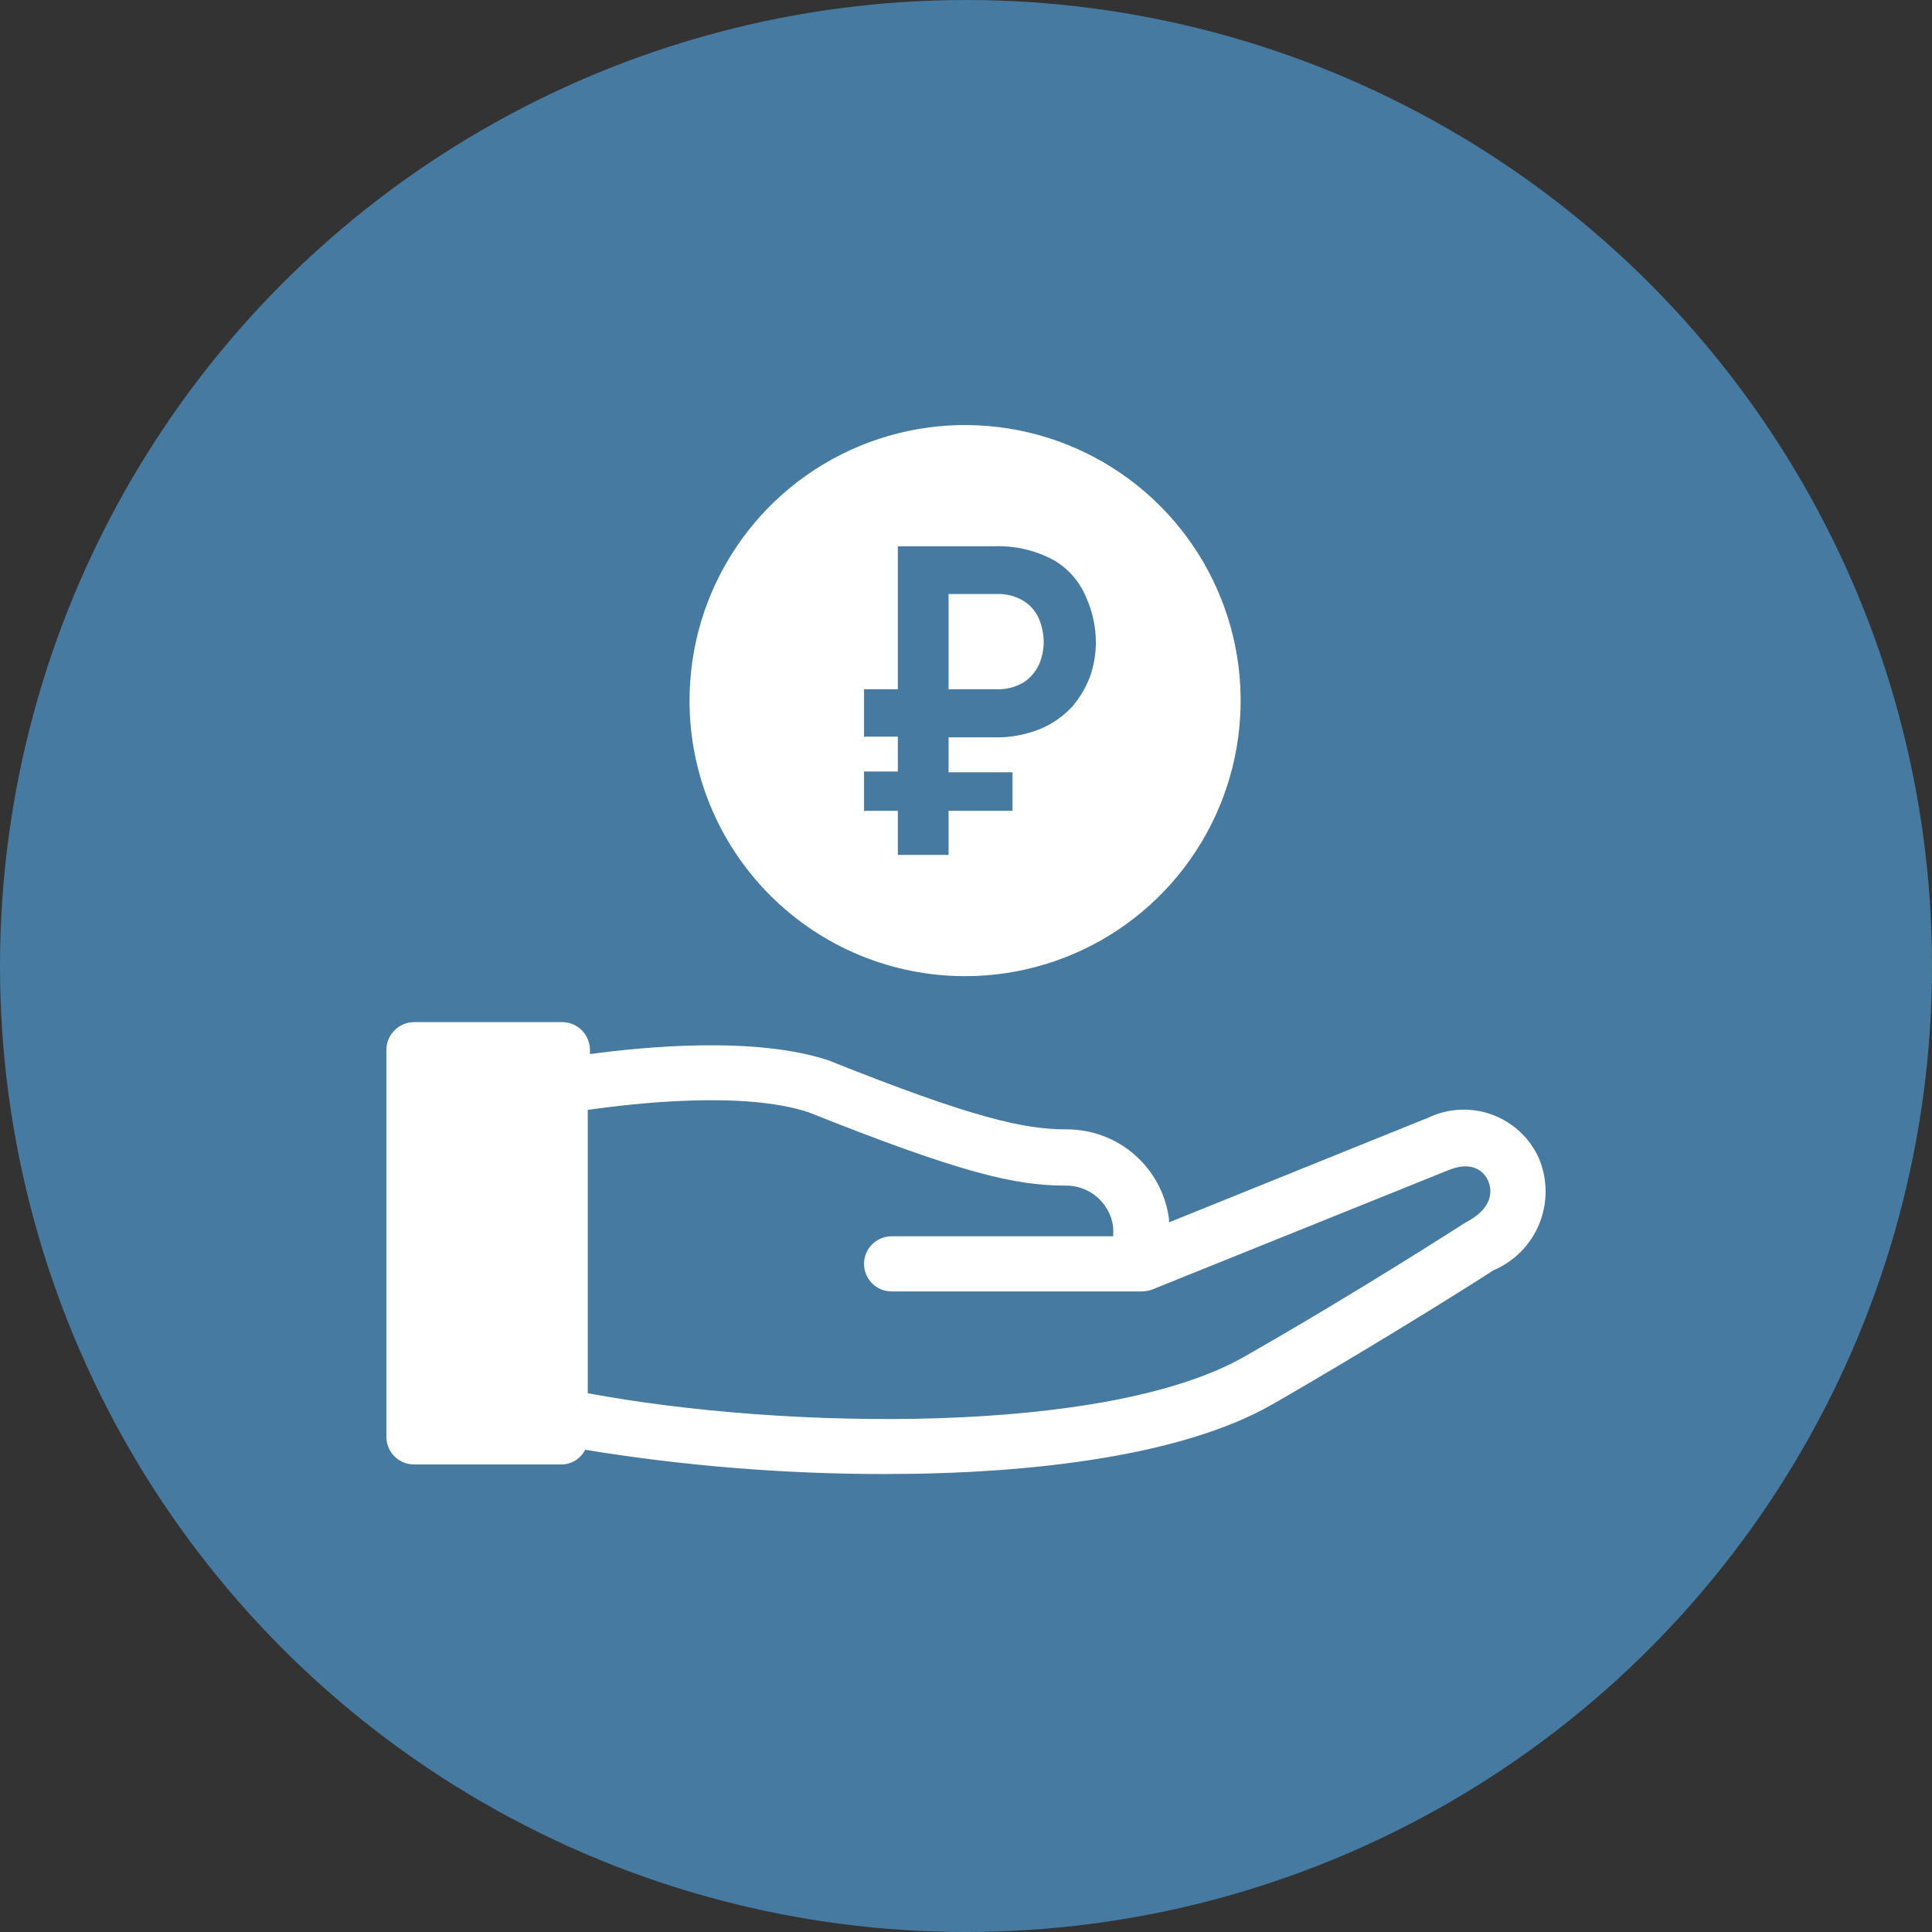
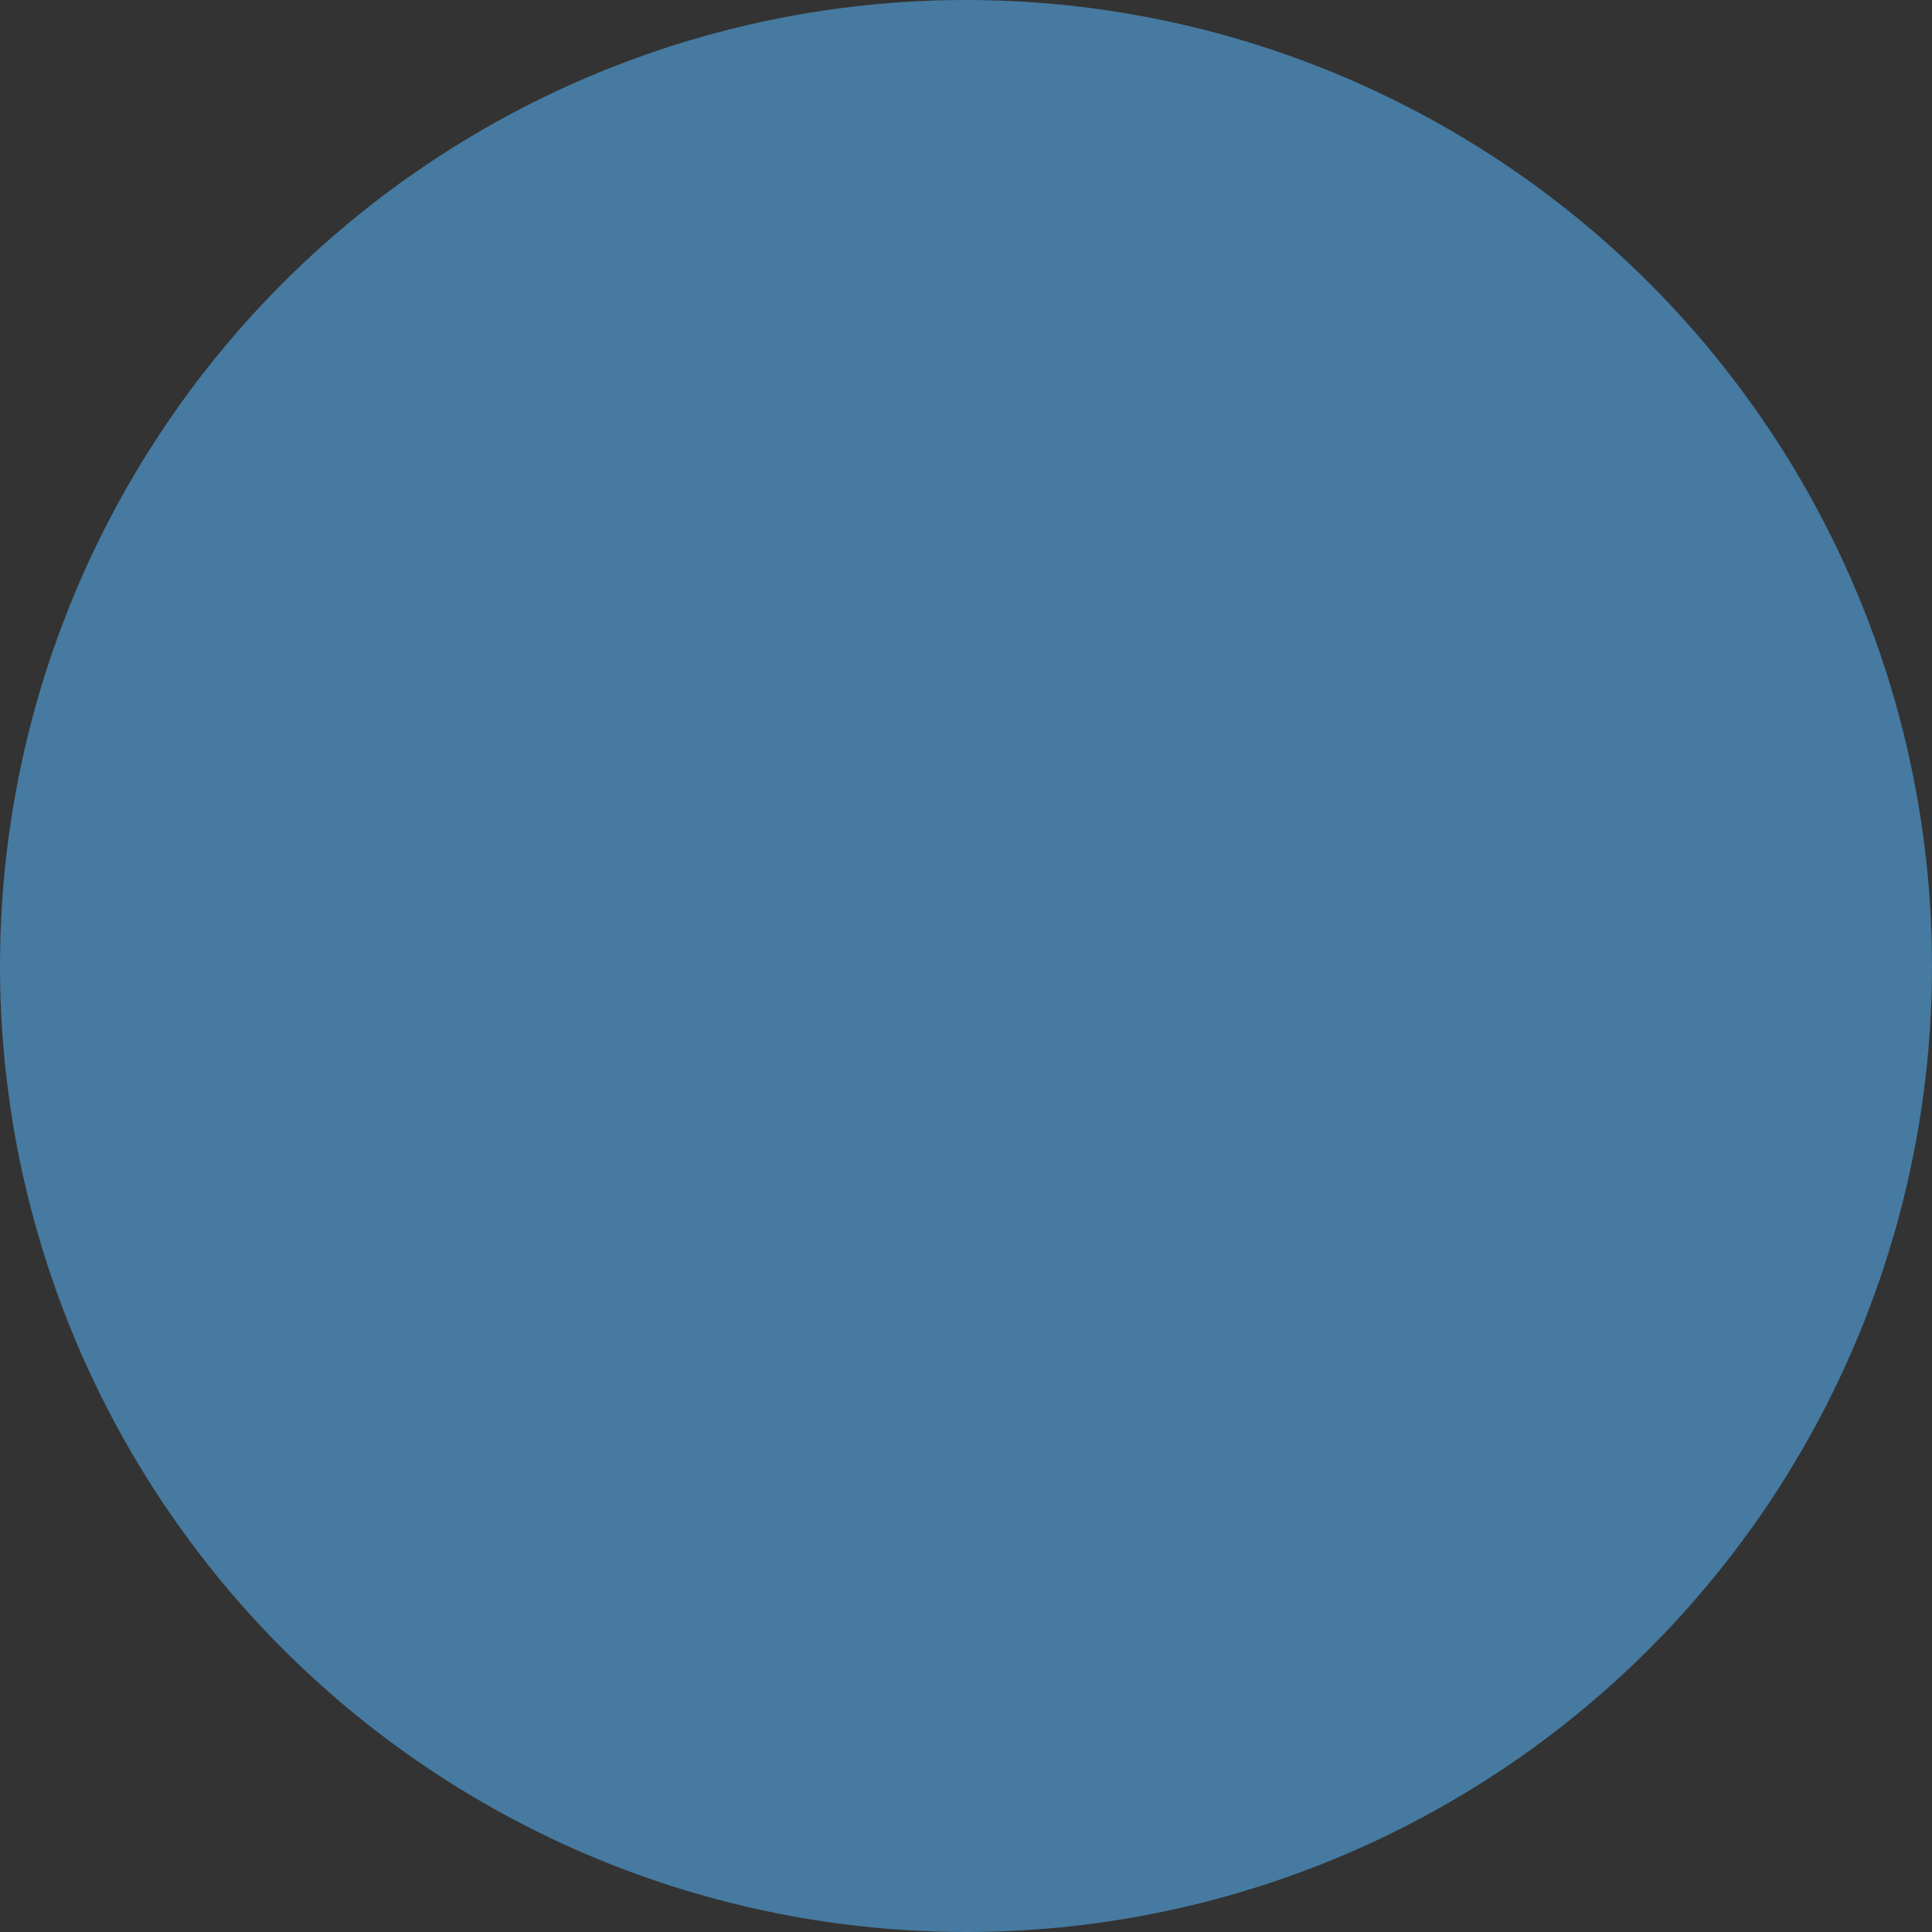
<svg xmlns="http://www.w3.org/2000/svg" width="50" height="50" viewBox="0 0 50 50" fill="none">
  <rect x="0" y="0" width="50" height="50" fill="#333333" stroke="none" />
  <circle cx="25" cy="25" r="25" fill="#467AA0" />
-   <path d="M39.82 29.96C39.702 29.704 39.535 29.473 39.327 29.281C39.119 29.09 38.876 28.942 38.61 28.845C38.345 28.749 38.063 28.706 37.781 28.72C37.498 28.733 37.222 28.803 36.967 28.924L30.254 31.634C30.254 31.634 30.254 31.577 30.254 31.549C30.17 30.905 29.855 30.314 29.366 29.887C28.878 29.459 28.25 29.225 27.601 29.228C26.507 29.228 25.195 28.943 21.439 27.441C19.537 26.813 16.685 27.089 15.268 27.279V27.165C15.267 27.068 15.246 26.973 15.207 26.885C15.169 26.796 15.113 26.716 15.043 26.65C14.973 26.583 14.89 26.532 14.8 26.497C14.709 26.463 14.613 26.448 14.517 26.452H10.713C10.525 26.454 10.345 26.53 10.212 26.663C10.078 26.797 10.002 26.977 10 27.165V37.187C10 37.376 10.075 37.558 10.209 37.691C10.343 37.825 10.524 37.9 10.713 37.9H14.517C14.646 37.902 14.774 37.867 14.885 37.8C14.996 37.733 15.086 37.636 15.144 37.52C17.709 37.939 20.304 38.149 22.903 38.148C26.764 38.148 30.634 37.663 32.935 36.341C35.864 34.658 38.641 32.889 38.641 32.88C38.91 32.767 39.155 32.601 39.361 32.393C39.567 32.184 39.729 31.938 39.839 31.666C39.948 31.395 40.003 31.104 40 30.811C39.997 30.519 39.935 30.23 39.82 29.96ZM37.918 31.644C37.918 31.644 35.151 33.431 32.213 35.105C28.647 37.149 20.288 37.007 15.211 36.056V28.724C16.418 28.553 19.224 28.23 20.916 28.782C24.872 30.36 26.27 30.683 27.572 30.683C27.873 30.678 28.165 30.784 28.393 30.98C28.621 31.177 28.769 31.45 28.808 31.748C28.813 31.831 28.813 31.913 28.808 31.995H23.075C22.886 31.995 22.704 32.071 22.57 32.204C22.437 32.338 22.361 32.519 22.361 32.709C22.361 32.898 22.437 33.079 22.57 33.213C22.704 33.347 22.886 33.422 23.075 33.422H29.55C29.641 33.421 29.731 33.405 29.816 33.374L37.509 30.274C38.06 30.056 38.393 30.274 38.517 30.569C38.641 30.864 38.593 31.301 37.918 31.644ZM25.766 17.837H24.549V15.374H25.766C26.034 15.358 26.3 15.428 26.526 15.574C26.699 15.693 26.832 15.862 26.907 16.059C26.973 16.235 27.008 16.422 27.011 16.61C27.01 16.806 26.971 17 26.897 17.181C26.812 17.374 26.673 17.539 26.498 17.656C26.277 17.788 26.022 17.851 25.766 17.837ZM24.976 25.263C26.387 25.263 27.766 24.845 28.939 24.061C30.111 23.278 31.025 22.164 31.565 20.861C32.105 19.558 32.246 18.124 31.971 16.74C31.696 15.357 31.017 14.086 30.019 13.089C29.022 12.091 27.751 11.412 26.368 11.137C24.984 10.862 23.55 11.003 22.247 11.543C20.944 12.083 19.83 12.997 19.047 14.169C18.263 15.342 17.845 16.721 17.845 18.132C17.845 20.023 18.596 21.837 19.934 23.174C21.271 24.512 23.085 25.263 24.976 25.263ZM22.361 19.967H23.236V19.064H22.361V17.837H23.236V14.138H25.699C26.248 14.113 26.794 14.238 27.277 14.499C27.649 14.719 27.939 15.052 28.105 15.45C28.273 15.82 28.361 16.222 28.361 16.629C28.36 16.92 28.312 17.209 28.219 17.485C28.112 17.777 27.954 18.047 27.753 18.284C27.521 18.534 27.239 18.731 26.926 18.864C26.537 19.021 26.119 19.096 25.699 19.082H24.549V19.986H26.203V20.984H24.549V22.125H23.236V20.984H22.361V19.967Z" fill="white" />
</svg>